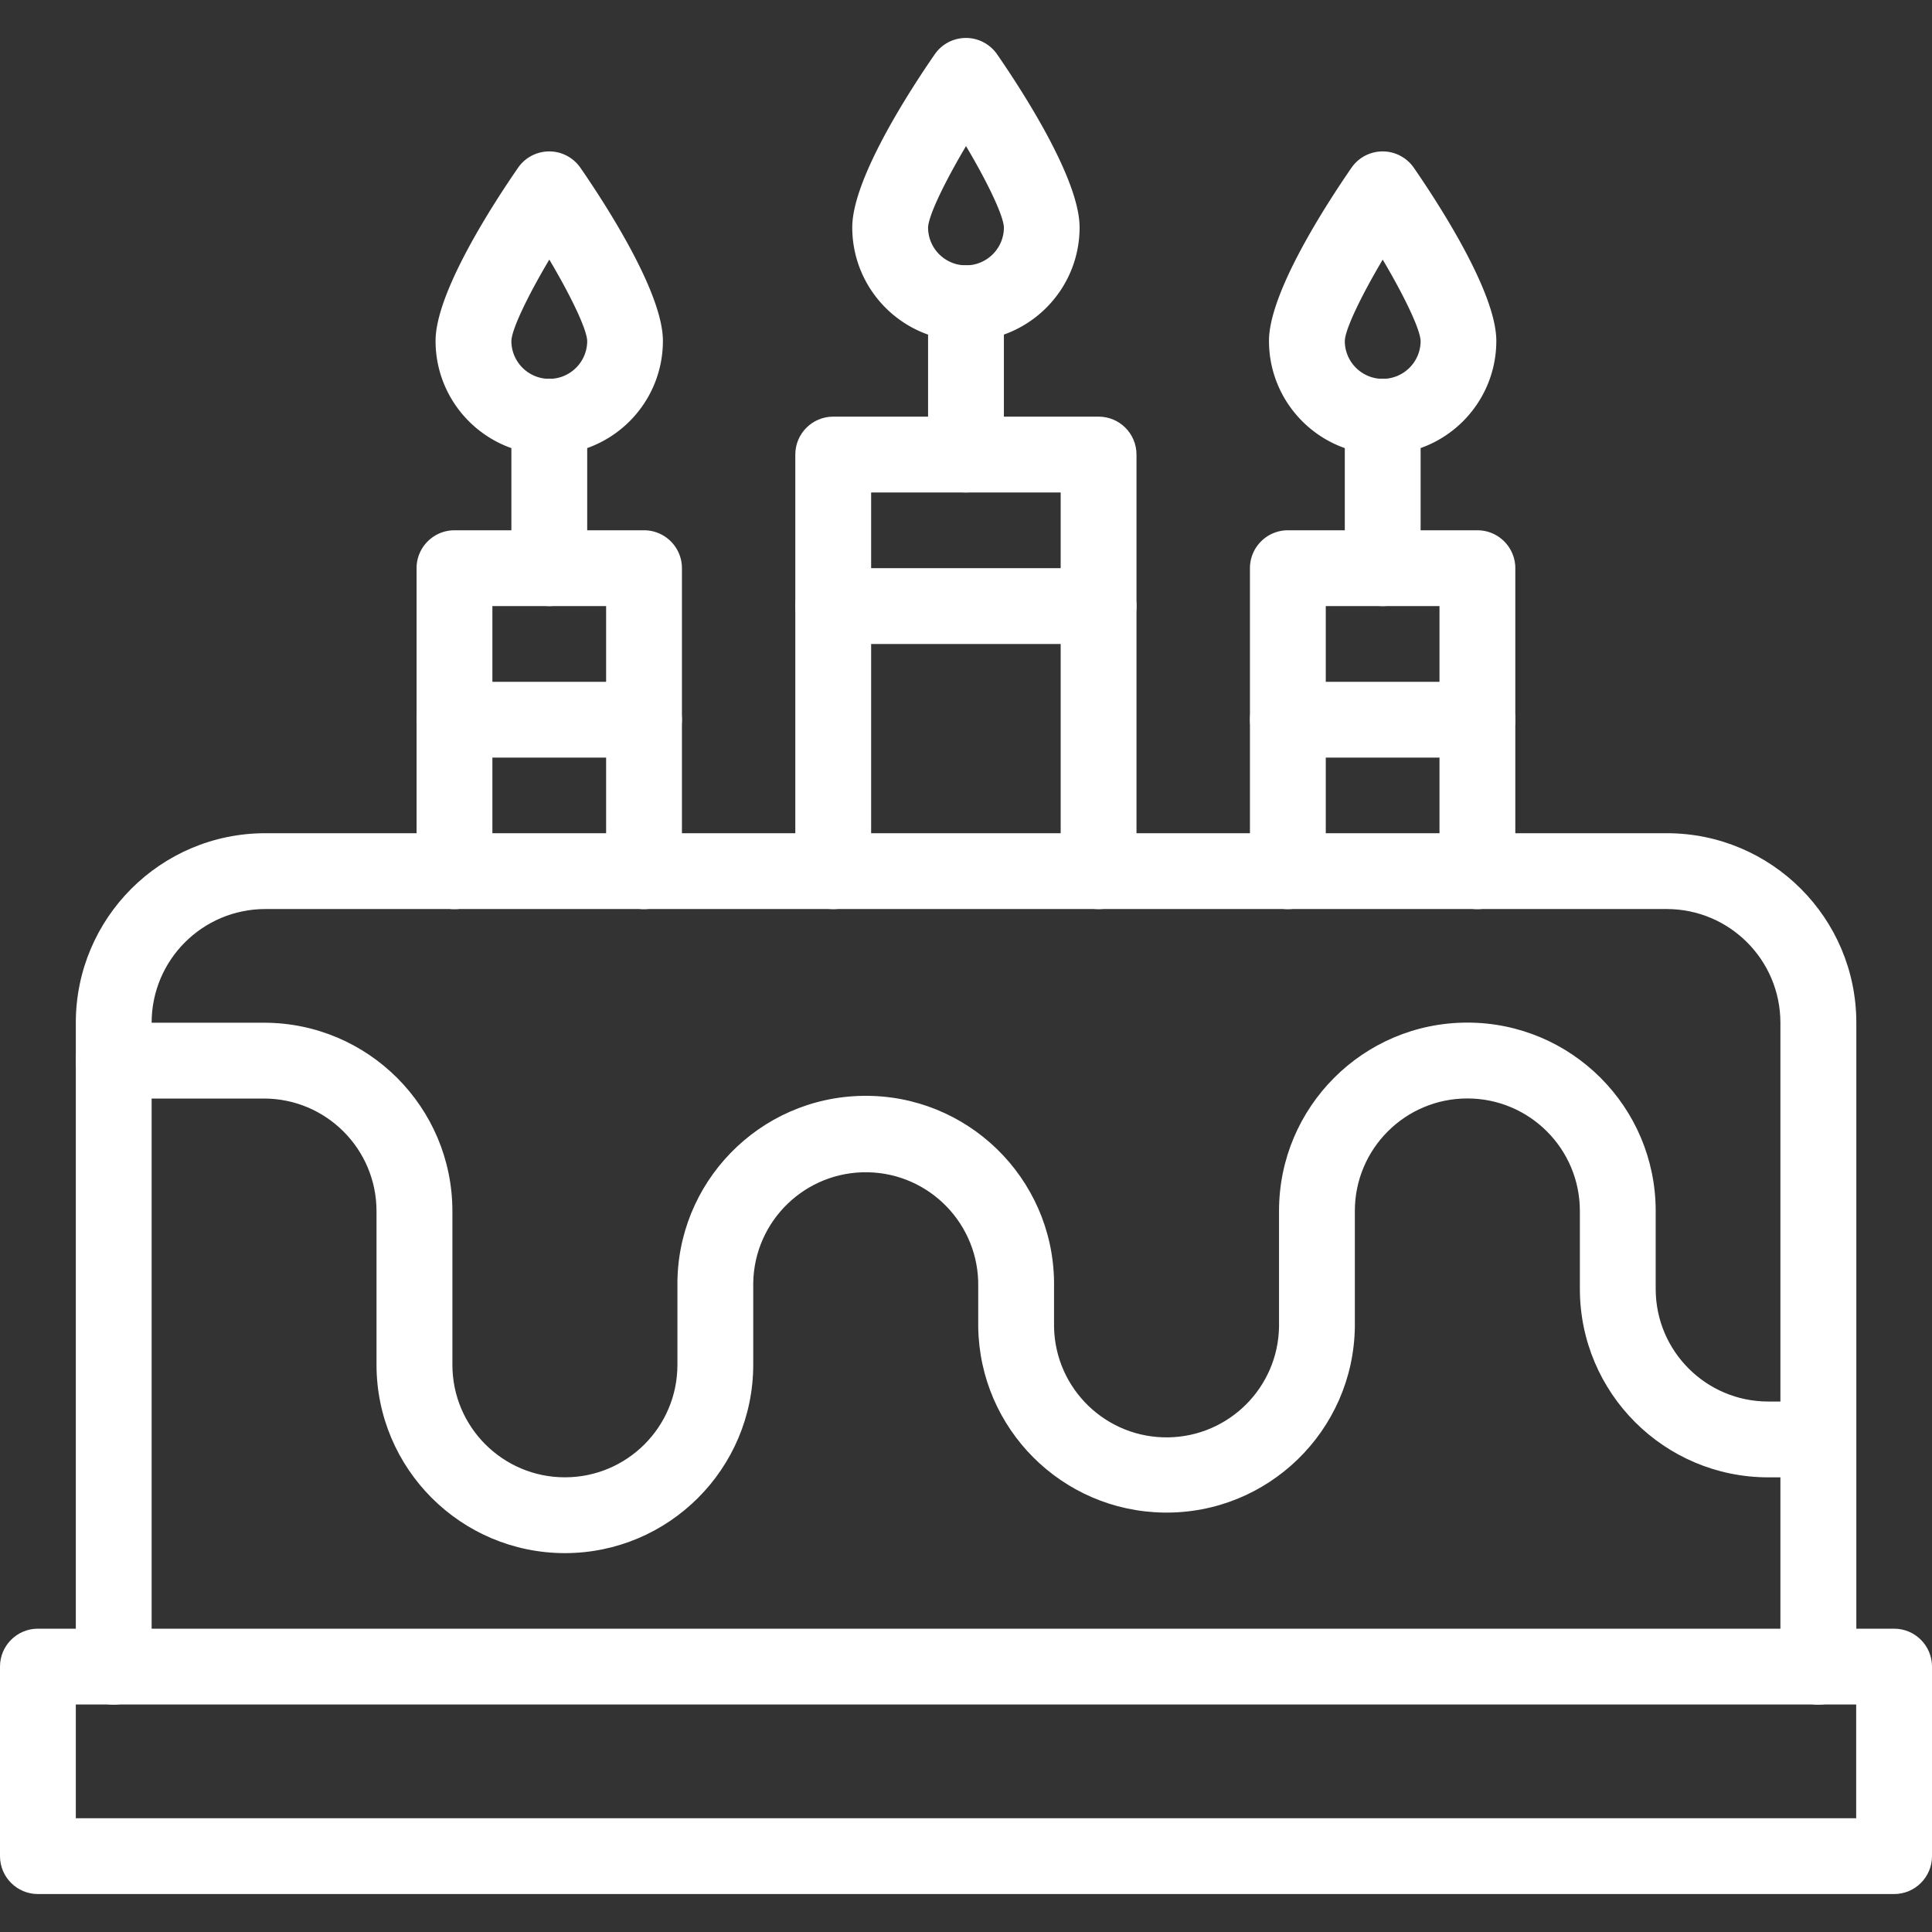
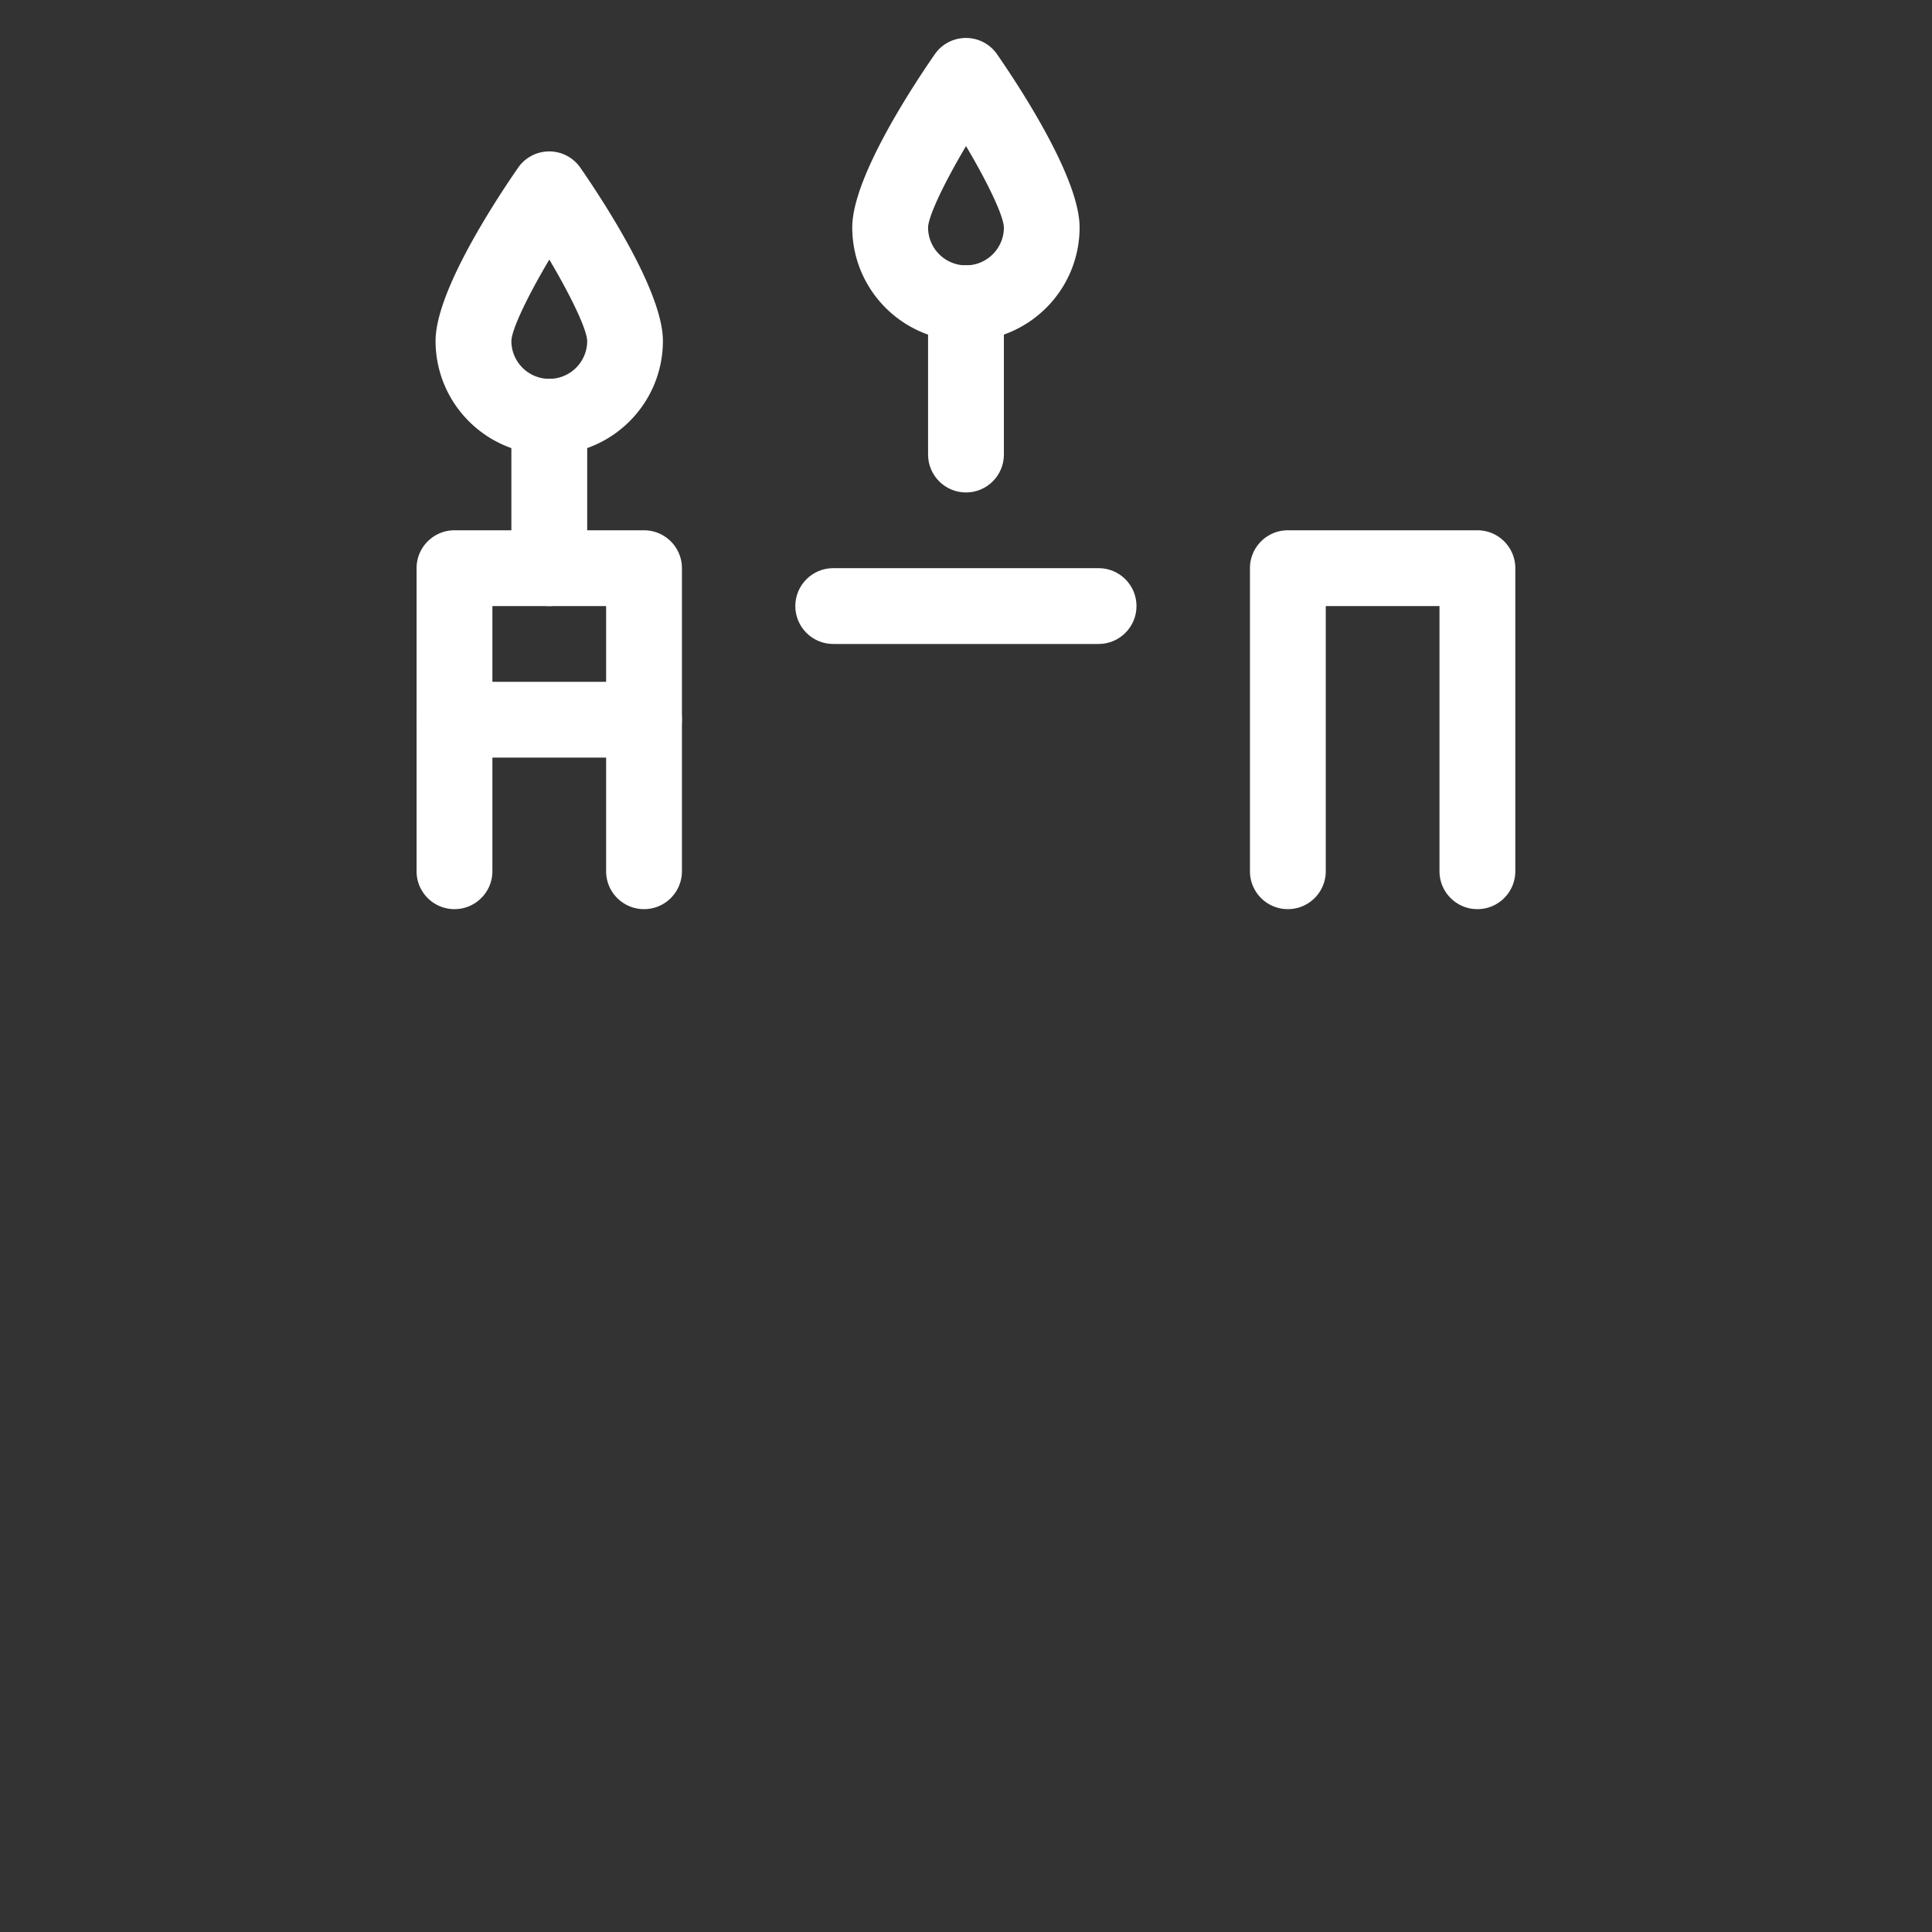
<svg xmlns="http://www.w3.org/2000/svg" width="512" height="512" x="0" y="0" viewBox="0 0 509.65 509.65" style="enable-background:new 0 0 512 512" xml:space="preserve" class="">
  <rect x="0" y="0" width="509.65" height="509.65" fill="#333333" stroke="none" />
  <g>
-     <path d="M499.65 499.637H10c-5.523 0-10-4.477-10-10v-50c0-5.523 4.477-10 10-10h489.65c5.523 0 10 4.477 10 10v50c0 5.522-4.477 10-10 10zm-479.65-20h469.65v-30H20z" fill="#ffffff" opacity="1" data-original="#000000" class="" />
-     <path d="M479.66 449.677c-5.523 0-10-4.477-10-10v-169.88c0-16.569-13.431-30-30-30H70c-16.569 0-30 13.431-30 30v169.88c0 5.523-4.477 10-10 10s-10-4.477-10-10v-169.88c0-27.614 22.386-50 50-50h369.69c27.614 0 50 22.386 50 50v169.88c0 5.523-4.477 10-10 10h-.03z" fill="#ffffff" opacity="1" data-original="#000000" class="" />
-     <path d="M149 409.707c-27.424-.033-49.647-22.256-49.68-49.68v-40.56c-.017-16.385-13.295-29.663-29.68-29.68H30c-5.523 0-10-4.477-10-10s4.477-10 10-10h39.66c27.426.028 49.652 22.254 49.68 49.68v40.56c0 16.392 13.288 29.68 29.68 29.68s29.68-13.288 29.68-29.68v-20.57c-.389-27.435 21.536-49.991 48.97-50.38 27.435-.389 49.991 21.536 50.38 48.97.007.47.007.94 0 1.409v10.58c.301 16.389 13.831 29.431 30.22 29.13 15.965-.293 28.837-13.165 29.13-29.13v-30.57c-.016-27.438 22.213-49.693 49.651-49.709s49.693 22.213 49.709 49.651v20.629c.017 16.385 13.295 29.663 29.68 29.68h13.22c5.523 0 10 4.477 10 10s-4.477 10-10 10h-13.22c-27.426-.028-49.652-22.254-49.68-49.68v-20.57c.012-16.392-13.267-29.689-29.659-29.701s-29.689 13.267-29.701 29.659V350.037c-.389 27.435-22.945 49.359-50.38 48.97-26.886-.381-48.589-22.084-48.97-48.97v-10.58c.301-16.389-12.741-29.919-29.13-30.22s-29.919 12.741-30.22 29.13c-.007.363-.007.726 0 1.089v20.57c-.033 27.432-22.268 49.659-49.7 49.681zM289.8 239.827c-5.523 0-10-4.477-10-10v-99.92h-50v99.92c0 5.523-4.477 10-10 10s-10-4.477-10-10v-109.92c0-5.523 4.477-10 10-10h70c5.523 0 10 4.477 10 10v109.92c0 5.522-4.477 10-10 10z" fill="#ffffff" opacity="1" data-original="#000000" class="" />
    <path d="M289.8 169.877h-70c-5.523 0-10-4.477-10-10s4.477-10 10-10h70c5.523 0 10 4.477 10 10s-4.477 10-10 10zM254.82 129.907c-5.523 0-10-4.477-10-10v-39.93c0-5.523 4.477-10 10-10s10 4.477 10 10v40c-.038 5.495-4.504 9.93-10 9.93z" fill="#ffffff" opacity="1" data-original="#000000" class="" />
    <path d="M254.82 89.977c-16.569 0-30-13.431-30-30 0-12.78 15.21-36.18 21.76-45.65 3.141-4.543 9.37-5.679 13.913-2.537a9.997 9.997 0 0 1 2.537 2.537c6.54 9.47 21.76 32.87 21.76 45.65 0 16.556-13.413 29.983-29.97 30zm0-51.42c-5.75 9.69-9.9 18.39-10 21.44 0 5.523 4.477 10 10 10s10-4.477 10-10c-.1-3.1-4.25-11.79-10-21.48zM169.89 239.827c-5.523 0-10-4.477-10-10v-69.94h-30v69.94c0 5.523-4.477 10-10 10s-10-4.477-10-10v-79.94c0-5.523 4.477-10 10-10h50c5.523 0 10 4.477 10 10v79.94c0 5.522-4.477 10-10 10z" fill="#ffffff" opacity="1" data-original="#000000" class="" />
-     <path d="M169.89 199.857h-50c-5.523 0-10-4.477-10-10s4.477-10 10-10h50c5.523 0 10 4.477 10 10s-4.477 10-10 10zM144.9 159.887c-5.523 0-10-4.477-10-10v-40c0-5.523 4.477-10 10-10s10 4.477 10 10v40c0 5.522-4.477 10-10 10z" fill="#ffffff" opacity="1" data-original="#000000" class="" />
+     <path d="M169.89 199.857h-50c-5.523 0-10-4.477-10-10s4.477-10 10-10h50c5.523 0 10 4.477 10 10s-4.477 10-10 10zM144.9 159.887c-5.523 0-10-4.477-10-10v-40c0-5.523 4.477-10 10-10s10 4.477 10 10v40c0 5.522-4.477 10-10 10" fill="#ffffff" opacity="1" data-original="#000000" class="" />
    <path d="M144.9 119.917c-16.569 0-30-13.431-30-30 0-12.78 15.21-36.18 21.76-45.66 3.141-4.543 9.37-5.679 13.913-2.537a9.997 9.997 0 0 1 2.537 2.537c6.54 9.48 21.76 32.88 21.76 45.66 0 16.556-13.413 29.983-29.97 30zm0-51.43c-5.76 9.7-9.91 18.4-10 21.45 0 5.523 4.477 10 10 10s10-4.477 10-10c-.1-3.07-4.25-11.77-9.99-21.45zM389.73 239.827c-5.523 0-10-4.477-10-10v-69.94h-30v69.94c0 5.523-4.477 10-10 10s-10-4.477-10-10v-79.94c0-5.523 4.477-10 10-10h50c5.523 0 10 4.477 10 10v79.94c0 5.522-4.477 10-10 10z" fill="#ffffff" opacity="1" data-original="#000000" class="" />
-     <path d="M389.73 199.857h-50c-5.523 0-10-4.477-10-10s4.477-10 10-10h50c5.523 0 10 4.477 10 10s-4.477 10-10 10zM364.75 159.887c-5.523 0-10-4.477-10-10v-40c0-5.523 4.477-10 10-10s10 4.477 10 10v40c0 5.522-4.477 10-10 10z" fill="#ffffff" opacity="1" data-original="#000000" class="" />
-     <path d="M364.75 119.917c-16.569 0-30-13.431-30-30 0-12.78 15.22-36.18 21.76-45.66 3.141-4.543 9.37-5.679 13.913-2.537a10.013 10.013 0 0 1 2.537 2.537c6.54 9.48 21.76 32.88 21.76 45.66 0 16.556-13.413 29.983-29.97 30zm0-51.43c-5.75 9.7-9.91 18.4-10 21.45 0 5.523 4.477 10 10 10s10-4.477 10-10c-.11-3.07-4.26-11.76-10-21.45z" fill="#ffffff" opacity="1" data-original="#000000" class="" />
  </g>
</svg>